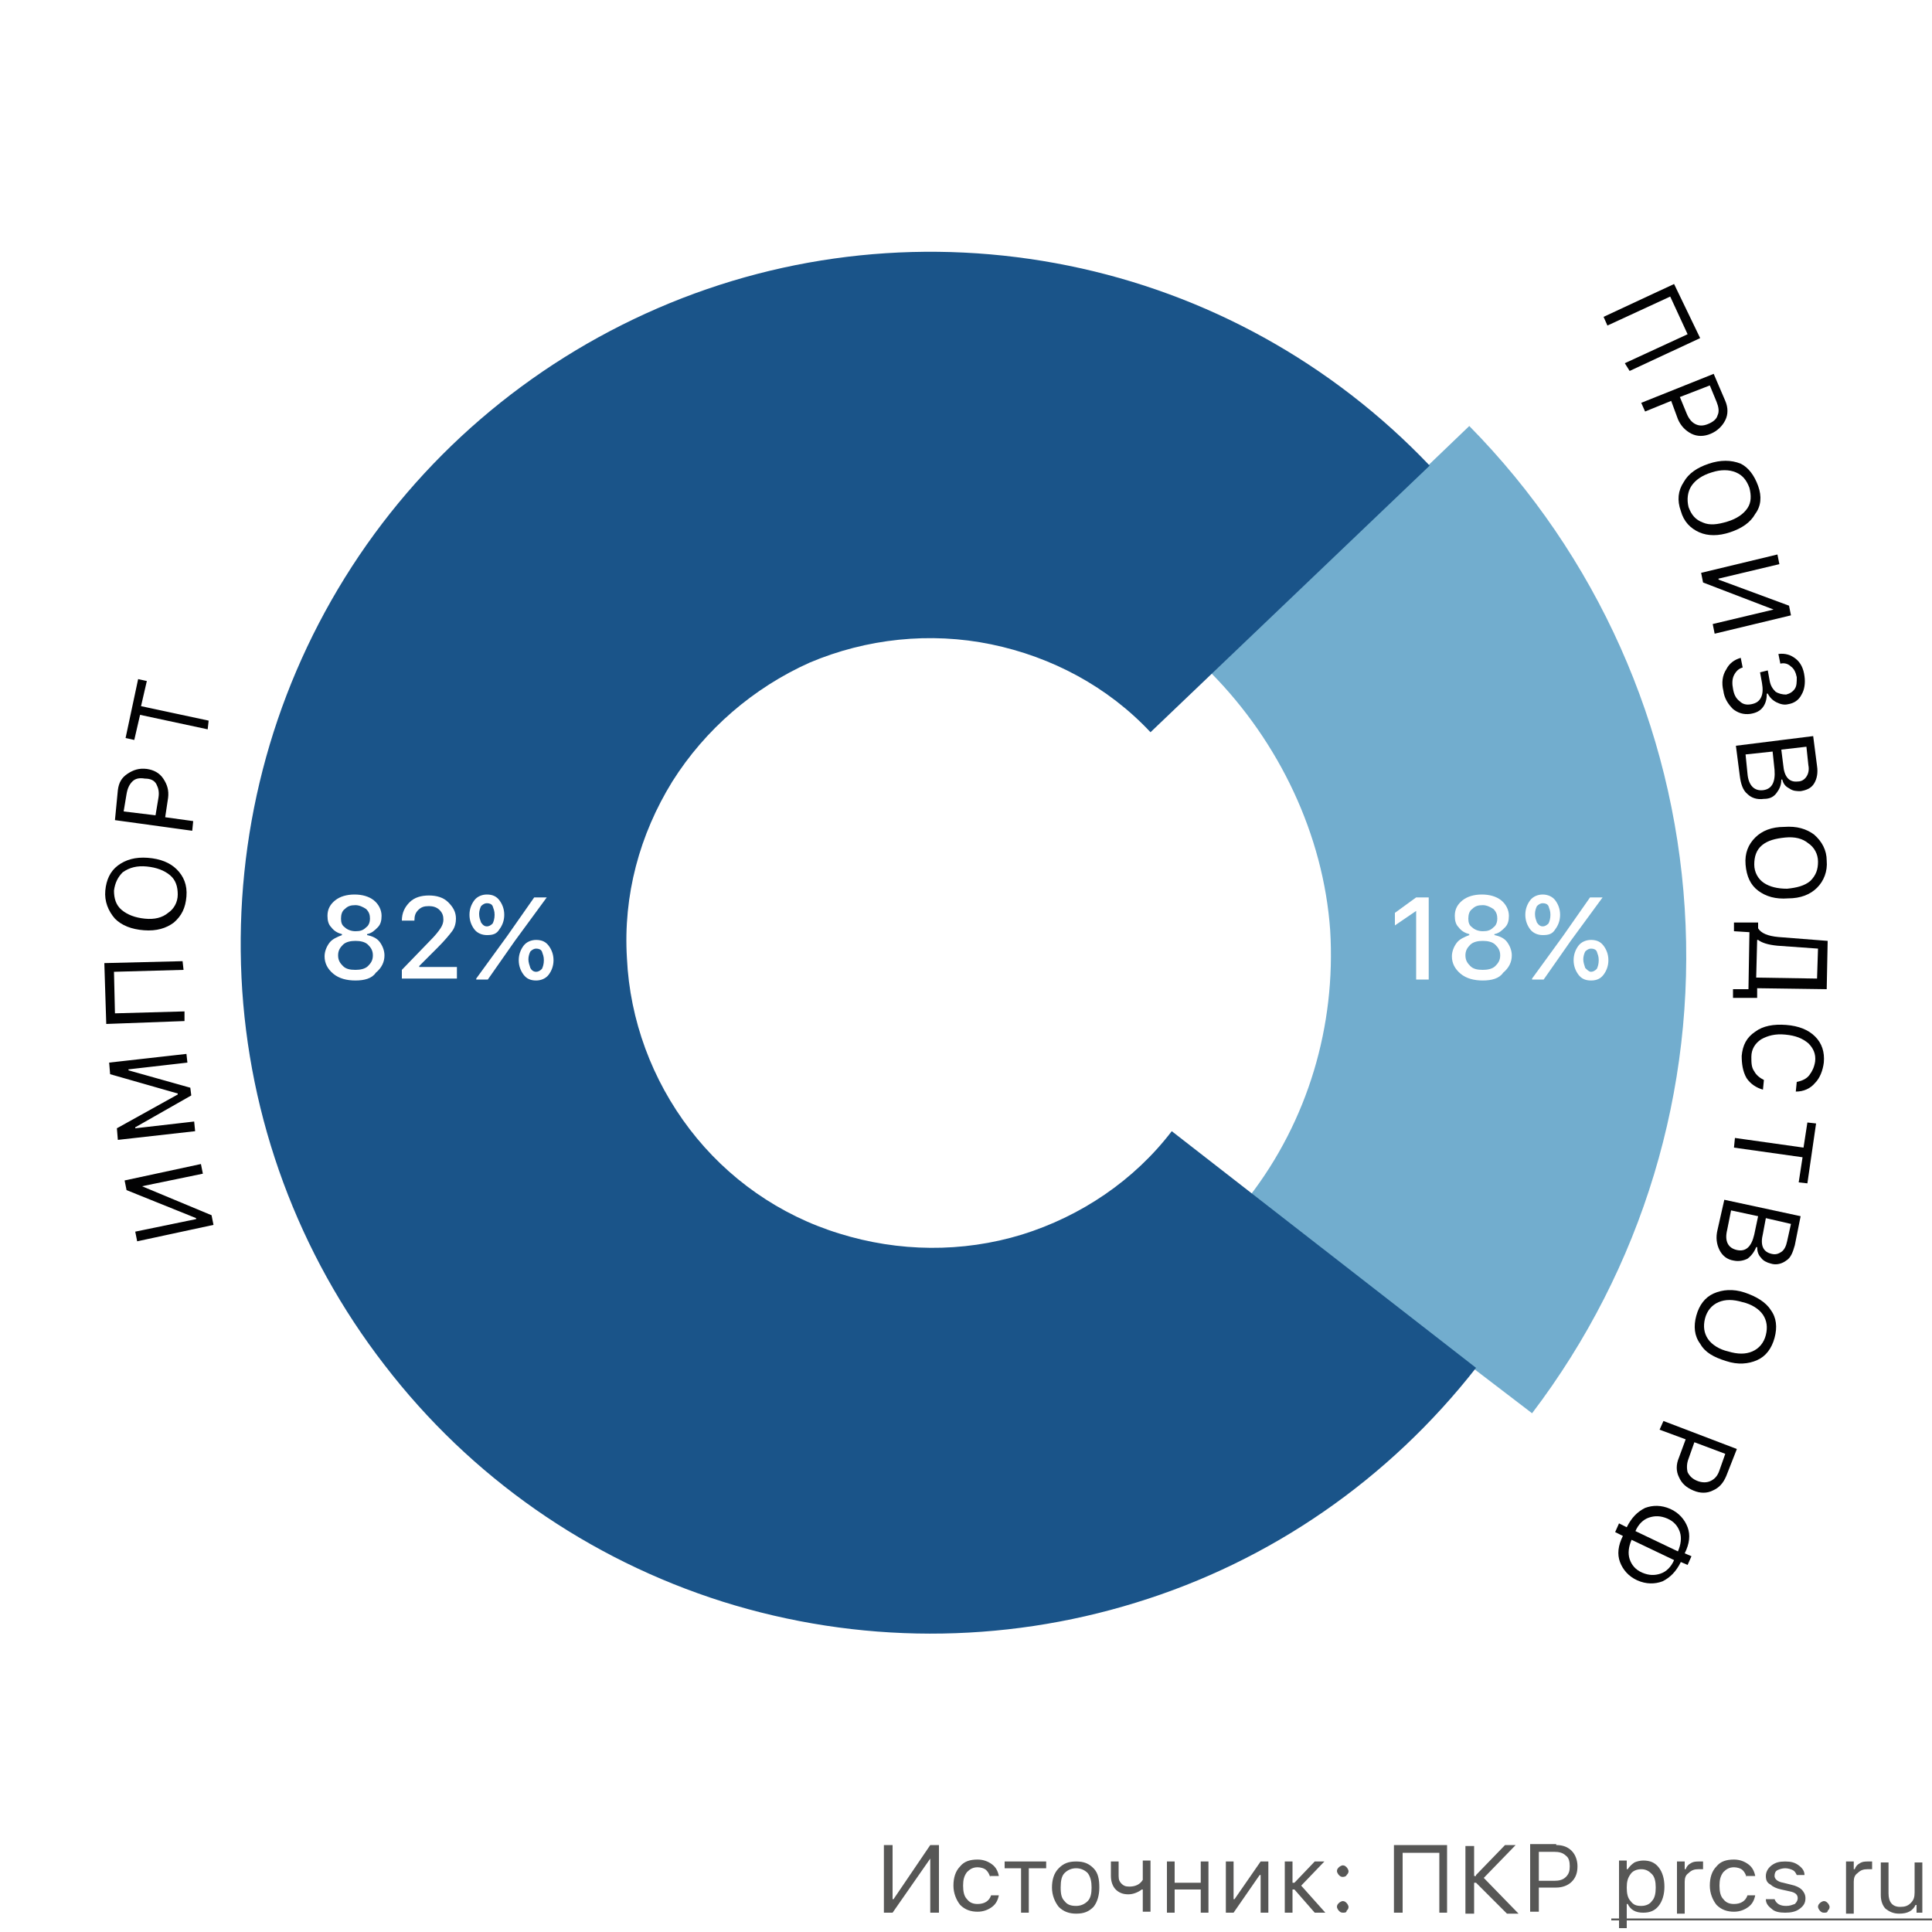
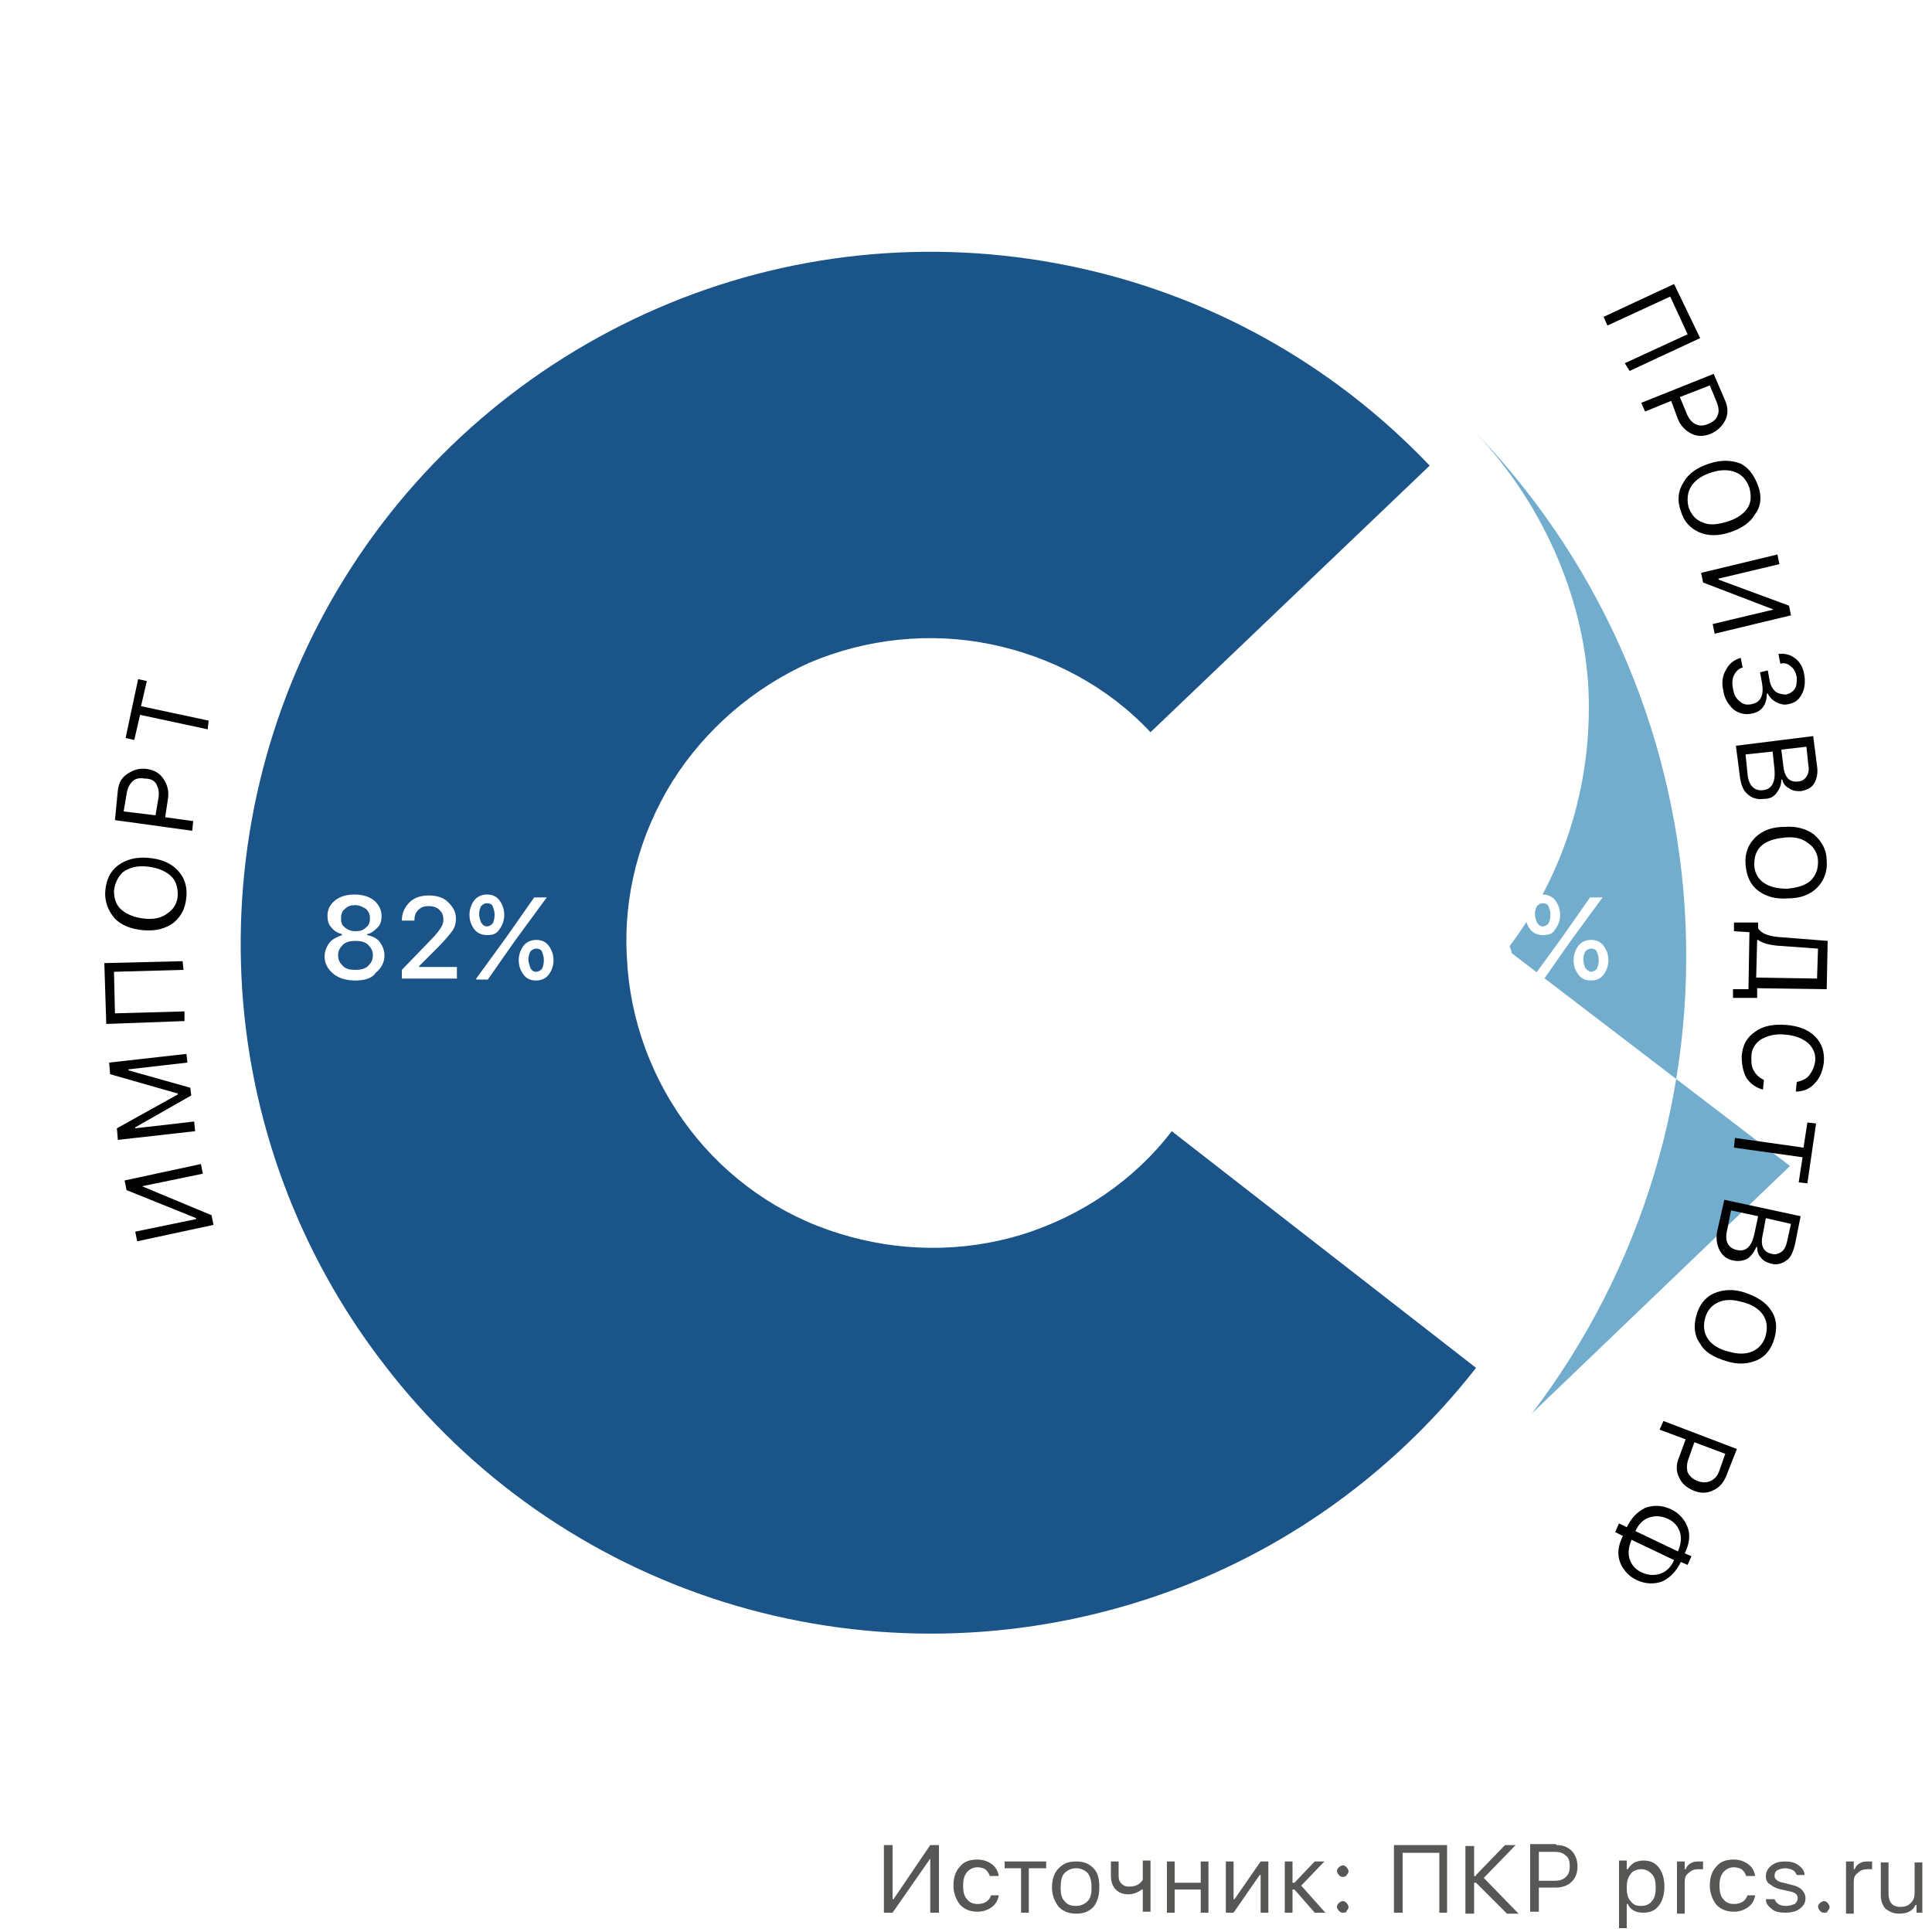
<svg xmlns="http://www.w3.org/2000/svg" id="Layer_1" x="0" y="0" version="1.1" viewBox="0 0 200 200" xml:space="preserve">
  <style>.st0{fill:#fff}.st1{fill:#575756}.st4{fill:#020203}</style>
-   <path d="M0 0h200v200H0z" class="st0" />
  <path d="M96.3 192.4l-3.9 5.6h-.9v-7h.9v5.6h.1l3.8-5.6h.9v7h-.9v-5.6zM102.5 194.3c-.1-.3-.2-.5-.4-.7-.2-.2-.6-.3-.9-.3-.5 0-.8.2-1.1.5-.3.4-.4.8-.4 1.4 0 .6.1 1.1.4 1.4.3.4.7.5 1.1.5.7 0 1.2-.3 1.4-.9h.8c-.1.5-.3.9-.7 1.2-.4.3-.9.5-1.5.5-.7 0-1.3-.2-1.8-.7-.4-.5-.7-1.2-.7-2s.2-1.5.7-2c.4-.5 1-.7 1.8-.7.6 0 1.1.2 1.5.5.4.3.6.7.7 1.2h-.9zM108.2 193.4h-1.7v4.6h-.8v-4.6H104v-.7h4.3v.7zM111.4 197.3c.5 0 .9-.2 1.2-.5.3-.3.4-.8.4-1.4s-.1-1.1-.4-1.5c-.3-.3-.7-.5-1.2-.5s-.9.2-1.2.5c-.3.3-.4.8-.4 1.5s.1 1.1.4 1.4c.3.4.7.5 1.2.5zm0 .8c-.7 0-1.3-.2-1.8-.7-.4-.5-.7-1.2-.7-2s.2-1.5.7-2 1-.7 1.8-.7 1.3.2 1.8.7.6 1.2.6 2-.2 1.5-.6 2c-.5.5-1 .7-1.8.7zM118.3 198v-2.4h-.1c-.4.3-.9.5-1.4.5-.6 0-1-.2-1.3-.5-.3-.3-.5-.8-.5-1.4v-1.5h.8v1.5c0 .4.1.6.3.8.2.2.4.3.8.3.6 0 1.1-.2 1.4-.7v-2h.8v5.3h-.8zM120.8 192.7h.8v2.2h2.7v-2.2h.8v5.3h-.8v-2.4h-2.7v2.4h-.8v-5.3zM126.9 198v-5.3h.8v3.9h.1l2.7-3.9h.8v5.3h-.8v-3.9h-.1l-2.7 3.9h-.8zM134 194.9l2.1-2.2h1l-2.4 2.5 2.5 2.8h-1.1l-2.1-2.4h-.2v2.4h-.8v-5.3h.8v2.2h.2zM139 198c-.2 0-.3-.1-.4-.2-.1-.1-.2-.3-.2-.4 0-.2.1-.3.2-.4.1-.1.3-.2.4-.2.2 0 .3.1.4.2.1.1.2.3.2.4 0 .2-.1.3-.2.4 0 .2-.2.2-.4.2zm0-3.7c-.2 0-.3-.1-.4-.2-.1-.1-.2-.3-.2-.4 0-.2.1-.3.2-.4.1-.1.3-.2.4-.2.2 0 .3.1.4.2.1.1.2.3.2.4 0 .2-.1.3-.2.4 0 .1-.2.2-.4.2zM149 198v-6.2h-3.8v6.2h-.9v-7h5.5v7h-.8zM152.8 194.1l3-3.1h1.1l-3.3 3.4 3.6 3.7H156l-3.2-3.2h-.2v3.2h-.9v-7h.9v3.1h.2zM161.1 191c.7 0 1.2.2 1.6.6.4.4.6 1 .6 1.6 0 .7-.2 1.2-.6 1.6-.4.4-1 .6-1.6.6h-1.8v2.5h-.9v-7h2.7zm-1.8 3.7h1.6c.5 0 .9-.1 1.2-.4.3-.3.4-.6.4-1.1 0-.5-.1-.9-.4-1.1-.3-.3-.7-.4-1.2-.4h-1.6v3zM170.1 192.6c.7 0 1.2.2 1.6.7.4.5.6 1.2.6 2s-.2 1.5-.6 2c-.4.5-.9.7-1.6.7-.8 0-1.3-.3-1.6-.9h-.1v2.5h-.8v-7h.8v.9h.1c.2-.3.4-.5.7-.7.2-.1.6-.2.9-.2zm-.2 4.7c.5 0 .9-.2 1.1-.5.3-.3.4-.8.4-1.4 0-.6-.1-1.1-.4-1.4-.3-.3-.6-.5-1.1-.5-.5 0-.9.2-1.1.5-.3.4-.4.8-.4 1.4 0 .6.1 1.1.4 1.4.3.4.6.5 1.1.5zM173.6 192.7h.8v.8h.1c.1-.3.3-.5.5-.6.3-.2.6-.2.9-.2h.4v.8h-.5c-.4 0-.7.1-1 .4-.3.2-.4.5-.4.9v3.3h-.8v-5.4zM180.8 194.3c-.1-.3-.2-.5-.4-.7-.2-.2-.6-.3-.9-.3-.5 0-.8.2-1.1.5-.3.4-.4.8-.4 1.4 0 .6.1 1.1.4 1.4.3.4.7.5 1.1.5.7 0 1.2-.3 1.4-.9h.8c-.1.5-.3.9-.7 1.2-.4.3-.9.5-1.5.5-.7 0-1.3-.2-1.8-.7-.4-.5-.7-1.2-.7-2s.2-1.5.7-2c.4-.5 1-.7 1.8-.7.6 0 1.1.2 1.5.5.4.3.6.7.7 1.2h-.9zM182.8 194.2c0-.4.2-.8.6-1.1.4-.3.8-.4 1.4-.4.6 0 1 .1 1.4.4.4.3.6.6.6 1h-.8c-.1-.2-.2-.4-.4-.5-.2-.1-.5-.2-.8-.2-.3 0-.6.1-.8.2-.2.1-.3.3-.3.6s.3.6.9.7l.8.2c.5.1.9.3 1.1.5.2.2.4.5.4.9 0 .5-.2.8-.6 1.1-.4.3-.9.4-1.5.4s-1.1-.1-1.4-.4c-.4-.3-.6-.6-.6-1h.9c.2.5.6.7 1.2.7.4 0 .6-.1.9-.2.2-.2.3-.4.3-.6 0-.4-.3-.6-.8-.7l-.9-.2c-.5-.1-.9-.3-1.1-.5-.4-.2-.5-.5-.5-.9zM188.8 198c-.2 0-.3-.1-.4-.2-.1-.1-.2-.3-.2-.4 0-.2.1-.3.2-.4.1-.1.3-.2.4-.2.2 0 .3.1.4.2.1.1.2.3.2.4 0 .2-.1.3-.2.4 0 .2-.2.2-.4.2zM191.1 192.7h.8v.8h.1c.1-.3.3-.5.5-.6.3-.2.6-.2.9-.2h.4v.8h-.5c-.4 0-.7.1-1 .4-.3.2-.4.5-.4.9v3.3h-.8v-5.4zM199.2 198h-.8v-.8h-.1c-.3.6-.8.9-1.7.9-.6 0-1-.2-1.4-.5-.3-.3-.5-.8-.5-1.4v-3.4h.8v3.2c0 .9.4 1.4 1.2 1.4.5 0 .8-.1 1.1-.4.3-.3.4-.6.4-1.1v-3.1h.8v5.2z" class="st1" />
-   <path d="M166.8 198.6H200v.2h-33.2v-.2z" class="st1" />
-   <path fill="#72adce" d="M158.6 146.3c11.4-15 17-33.5 15.8-52.3-1.2-18.8-9.1-36.5-22.3-49.9l-26.7 25.6c7 7.1 11.6 16.7 12.3 26.6.6 9.9-2.3 19.7-8.4 27.6l29.3 22.4z" />
+   <path fill="#72adce" d="M158.6 146.3c11.4-15 17-33.5 15.8-52.3-1.2-18.8-9.1-36.5-22.3-49.9c7 7.1 11.6 16.7 12.3 26.6.6 9.9-2.3 19.7-8.4 27.6l29.3 22.4z" />
  <path fill="#1a5489" d="M152.8 141.6c-9 11.5-21.2 20-35.2 24.3-13.9 4.3-28.8 4.3-42.8-.1-13.9-4.4-26.1-12.9-35-24.5-8.9-11.5-14.1-25.5-14.8-40.1-.7-14.6 3-29 10.7-41.4 7.7-12.4 19-22.1 32.4-27.9s28.2-7.3 42.5-4.4c14.3 2.9 27.3 10.1 37.4 20.7l-28.9 27.6c-4.4-4.7-10.2-7.8-16.5-9.1-6.3-1.3-12.9-.6-18.8 1.9C78 71.2 73 75.5 69.6 80.9c-3.4 5.5-5.1 11.8-4.7 18.3.3 6.4 2.6 12.6 6.5 17.7s9.3 8.9 15.5 10.8c6.1 1.9 12.7 2 18.9.1 6.1-1.9 11.6-5.6 15.5-10.7l31.5 24.5z" />
  <path d="M14.7 122.8l7.2 3 .2 1-7.9 1.7-.2-1 6.3-1.3v-.1l-7.2-2.9-.2-1 7.9-1.7.2 1-6.3 1.3zM20.2 117.1l-8 .9-.1-1.2 6.3-3.5v-.1l-7-2-.1-1.2 8-.9.1.9-6.1.7v.1l6.4 1.8.1.8-5.8 3.3v.1l6.1-.7.1 1zM19 100.4l-7.2.2.1 4.3 7.2-.2v1l-8.1.3-.2-6.3 8.1-.2.1.9zM10.9 92.2c.1-1.1.5-2 1.3-2.6.8-.6 1.8-.9 3.1-.8 1.3.1 2.3.5 3 1.2.7.7 1.1 1.6 1 2.8-.1 1.2-.5 2-1.3 2.7-.8.6-1.8.9-3.1.8-1.3-.1-2.3-.5-3-1.2-.7-.8-1.1-1.8-1-2.9zm.9 0c0 .8.2 1.5.8 2 .6.5 1.4.8 2.4.9 1 .1 1.8-.1 2.4-.6.6-.4 1-1.1 1-1.9 0-.8-.2-1.5-.8-2-.6-.5-1.4-.8-2.4-.9-1-.1-1.8.1-2.5.6-.5.5-.8 1.1-.9 1.9zM12.2 81.8c.1-.8.4-1.3 1-1.7.6-.4 1.2-.6 2-.5.7.1 1.3.4 1.7 1 .4.6.6 1.2.5 2l-.3 2 2.9.4-.1 1-8-1.1.3-3.1zm3.9 2.6l.3-1.8c.1-.6 0-1-.2-1.4-.2-.4-.6-.6-1.2-.6-.6-.1-1 0-1.3.3-.3.3-.5.7-.6 1.3l-.3 1.8 3.3.4zM21.5 75.5l-7-1.5-.6 2.6-.9-.2 1.3-6.1.9.2-.6 2.6 7 1.5-.1.9zM168.2 37.6l6.5-3-1.8-3.9-6.5 3-.4-.9 7.3-3.4L176 35l-7.3 3.4-.5-.8zM178.6 41.5c.3.7.3 1.4 0 2-.3.6-.8 1.1-1.5 1.4-.7.3-1.4.3-2 0-.6-.3-1.1-.8-1.4-1.5l-.7-1.9-2.7 1.1-.4-.9 7.5-3 1.2 2.8zm-4.7-.4l.7 1.7c.2.5.5.9.9 1.1.4.2.8.2 1.3 0s.9-.5 1-.9c.2-.4.1-.9-.1-1.4l-.7-1.7-3.1 1.2zM182 50.3c.4 1.1.3 2.1-.3 2.9-.5.9-1.4 1.5-2.6 1.9-1.2.4-2.3.4-3.2 0-.9-.4-1.6-1.1-1.9-2.2-.4-1.1-.3-2.1.3-3 .5-.9 1.4-1.5 2.6-1.9 1.2-.4 2.3-.4 3.3 0 .8.4 1.4 1.2 1.8 2.3zm-.9.2c-.3-.8-.7-1.3-1.4-1.6-.7-.3-1.6-.3-2.5 0-1 .3-1.7.8-2.1 1.4-.4.6-.5 1.4-.3 2.2.3.8.7 1.3 1.5 1.6.7.3 1.5.2 2.5-.1 1-.3 1.7-.8 2.1-1.4.4-.6.4-1.3.2-2.1zM183.6 63.1l-7.3-2.8-.2-1 7.9-1.9.2 1-6.3 1.5v.1l7.3 2.7.2 1-7.9 1.9-.2-1 6.3-1.5zM183 69.4l.2 1.1c.1.5.3.8.6 1.1.3.2.7.3 1.1.3.4-.1.7-.3.9-.6.2-.3.2-.7.2-1.2-.1-.5-.3-.9-.6-1.1-.3-.3-.7-.4-1.1-.3l-.2-1c.7-.1 1.3.1 1.8.5s.8 1 .9 1.8c.1.7 0 1.4-.3 1.9-.3.6-.8.9-1.4 1-.4.1-.8 0-1.2-.2-.4-.2-.7-.5-.9-.9h-.1c0 .5-.1 1-.4 1.4-.3.4-.7.6-1.3.7-.7.1-1.3-.1-1.8-.5-.5-.5-.9-1.1-1-1.9-.2-.8-.1-1.6.3-2.2.3-.6.8-1 1.5-1.2l.2 1c-.4.1-.7.4-.9.8-.2.4-.2.9-.1 1.4.1.6.3 1 .7 1.3.3.3.7.4 1.2.3.5-.1.8-.3 1-.7.2-.4.2-.9.1-1.5l-.2-1.1.8-.2zM179.7 77.2l8-1 .4 3.1c.1.7 0 1.3-.3 1.8s-.8.7-1.4.8c-.4 0-.8 0-1.2-.3-.4-.2-.6-.5-.7-.9h-.1c0 .6-.2 1-.5 1.4-.3.4-.7.6-1.3.6-.7.1-1.3-.1-1.7-.5-.5-.4-.7-1.1-.8-1.9l-.4-3.1zm4.7.4l.2 1.6c.1 1.2.6 1.8 1.5 1.7.4 0 .7-.2.9-.5.2-.3.3-.7.2-1.2l-.2-1.9-2.6.3zm-3.5 2.5c.1 1.2.7 1.8 1.6 1.7.9-.1 1.3-.8 1.2-2.1l-.2-1.9-2.8.3.2 2zM189.1 89.1c.1 1.1-.3 2.1-1 2.8-.7.7-1.7 1.1-3 1.1-1.3.1-2.3-.2-3.1-.8-.8-.6-1.2-1.5-1.3-2.7-.1-1.2.3-2.1 1-2.8.7-.7 1.7-1.1 3-1.1 1.3-.1 2.3.2 3.1.8.8.7 1.3 1.6 1.3 2.7zm-.9.1c0-.8-.4-1.5-1-1.9-.6-.5-1.4-.7-2.4-.6s-1.8.3-2.4.8c-.6.5-.8 1.2-.8 2s.4 1.5 1 1.9c.6.4 1.4.6 2.4.6 1-.1 1.8-.3 2.4-.8.6-.6.8-1.2.8-2zM184 97.9c-1-.1-1.6-.3-2-.6h-.1l-.1 3.9 6.3.1.1-3.1-4.2-.3zm-4.5-1.5v-.9h2.5v.6c.3.5 1 .8 2.1.9l5.1.4-.1 5-7.2-.1v1h-2.5v-.9h1.6l.1-5.9-1.6-.1zM180.3 109.3c.1-1.1.5-1.9 1.4-2.5.8-.6 1.9-.8 3.2-.7s2.3.5 3 1.2c.7.7 1 1.6.9 2.7-.1.8-.4 1.6-.9 2.1-.5.6-1.2.9-2 .9l.1-1c.5-.1 1-.3 1.3-.7.3-.4.5-.8.6-1.4.1-.8-.2-1.4-.7-1.9-.6-.5-1.3-.8-2.4-.9-1-.1-1.8.1-2.5.5-.6.4-1 1-1 1.8 0 .6 0 1.1.3 1.5.2.4.6.7 1 .9l-.1 1c-.7-.2-1.3-.6-1.7-1.2-.4-.7-.5-1.5-.5-2.3zM179.6 117.8l7.1 1 .4-2.6.9.1-.9 6.2-.9-.1.4-2.6-7.1-1 .1-1zM178.5 124.2l7.9 1.7-.6 3c-.2.7-.4 1.3-.9 1.6-.4.3-1 .5-1.6.3-.4-.1-.8-.3-1-.6-.3-.3-.4-.7-.4-1.1h-.1c-.2.5-.5.9-.9 1.2-.4.2-.9.3-1.4.2-.7-.1-1.2-.5-1.5-1.1-.3-.6-.4-1.3-.2-2.1l.7-3.1zm4.3 1.9l-.3 1.6c-.3 1.2 0 1.9.9 2.1.4.1.7 0 1-.2.3-.2.5-.6.6-1.1l.4-1.8-2.6-.6zm-4 1.2c-.3 1.2.1 1.9 1 2.1.9.2 1.5-.3 1.8-1.6l.4-1.9-2.8-.6-.4 2zM183.7 138.5c-.3 1.1-.9 1.9-1.8 2.3-.9.4-2 .5-3.2.1-1.3-.4-2.2-.9-2.7-1.8-.6-.8-.7-1.8-.4-2.9.3-1.1.9-1.9 1.8-2.3.9-.4 2-.5 3.2-.1s2.2 1 2.7 1.8c.6.8.7 1.8.4 2.9zm-.9-.3c.2-.8.1-1.5-.3-2.1-.4-.6-1.2-1.1-2.1-1.3-1-.3-1.8-.3-2.5 0s-1.2.9-1.4 1.7c-.2.8-.1 1.5.3 2.1.4.6 1.2 1.1 2.1 1.3 1 .3 1.8.3 2.5 0s1.2-.9 1.4-1.7zM178.7 152.8c-.3.7-.7 1.2-1.4 1.5-.6.3-1.3.3-2 0s-1.2-.7-1.5-1.4c-.3-.6-.3-1.3 0-2l.7-1.9-2.7-1 .4-.9 7.6 2.9-1.1 2.8zm-3.3-3.5l-.6 1.7c-.2.5-.2 1-.1 1.4.2.4.5.7 1 .9.5.2 1 .2 1.4 0 .4-.2.7-.5.9-1.1l.6-1.7-3.2-1.2zM173.7 160.6c.3-.7.4-1.4.2-2-.2-.6-.6-1.1-1.3-1.4s-1.3-.3-1.9-.1c-.6.2-1.1.7-1.4 1.4l4.4 2.1zm-3.7 2.2c.7.3 1.3.3 1.9.1.6-.2 1.1-.7 1.4-1.4l-4.4-2.1c-.3.7-.4 1.4-.2 2 .2.6.6 1.1 1.3 1.4zm-1.6-4.7c.5-1 1.1-1.6 1.9-2 .8-.3 1.7-.3 2.6.1.9.4 1.5 1.1 1.8 1.9.3.8.2 1.7-.3 2.7l.7.3-.4.9-.7-.3c-.5 1-1.1 1.6-1.9 2-.8.3-1.7.3-2.6-.1-.9-.4-1.5-1.1-1.8-1.9-.3-.8-.2-1.7.3-2.7l-.8-.4.4-.9.8.4z" class="st4" />
  <path d="M146.6 94.3l-2.2 1.5v-1.3l2.2-1.6h1.3v8.5h-1.3v-7.1zM153.5 101.5c-.9 0-1.7-.2-2.3-.7-.6-.5-.9-1.1-.9-1.8 0-.5.2-1 .5-1.4.3-.4.8-.6 1.3-.8v-.1c-.4-.1-.8-.3-1.1-.7-.3-.3-.4-.7-.4-1.2 0-.7.3-1.2.8-1.6.5-.4 1.2-.6 2-.6s1.5.2 2 .6c.5.4.8 1 .8 1.6 0 .5-.1.9-.4 1.2-.3.3-.6.6-1.1.7v.1c.5.1 1 .3 1.3.7.3.4.5.9.5 1.4 0 .7-.3 1.3-.9 1.8-.4.6-1.2.8-2.1.8zm0-1.1c.5 0 1-.1 1.3-.4.3-.3.5-.6.5-1.1s-.2-.8-.5-1.1c-.3-.3-.8-.4-1.3-.4s-1 .1-1.3.4c-.3.3-.5.6-.5 1.1s.2.8.5 1.1c.3.3.7.4 1.3.4zm0-4c.5 0 .8-.1 1.1-.4.3-.2.4-.6.4-.9 0-.4-.1-.7-.4-1-.3-.2-.7-.4-1.1-.4-.5 0-.8.1-1.1.4-.3.2-.4.6-.4 1s.1.7.4.9c.2.2.6.4 1.1.4zM164.7 100.6c.2 0 .4-.1.6-.3.1-.2.2-.5.2-.9s-.1-.6-.2-.9c-.1-.2-.3-.3-.6-.3-.2 0-.4.1-.6.3-.1.2-.2.5-.2.8s.1.6.2.9c.2.2.4.4.6.4zm0 .9c-.6 0-1-.2-1.3-.6-.3-.4-.5-.9-.5-1.5s.2-1.1.5-1.5c.3-.4.8-.6 1.3-.6.6 0 1 .2 1.3.6.3.4.5.9.5 1.5s-.2 1.1-.5 1.5c-.3.4-.7.6-1.3.6zm-5-4.7c-.5 0-1-.2-1.3-.6-.3-.4-.5-.9-.5-1.5s.2-1.1.5-1.5c.3-.4.8-.6 1.3-.6s1 .2 1.3.6c.3.4.5.9.5 1.5s-.2 1.1-.5 1.5c-.3.5-.7.6-1.3.6zm-1.1 4.5l3.2-4.4 2.8-4h1.3l-3.3 4.5-2.8 4h-1.2zm1.1-5.4c.2 0 .4-.1.6-.3.1-.2.2-.5.2-.9s-.1-.6-.2-.9c-.1-.2-.3-.3-.6-.3-.2 0-.4.1-.6.3-.1.2-.2.5-.2.8 0 .4.1.6.2.9.2.3.4.4.6.4zM36.8 101.5c-.9 0-1.7-.2-2.3-.7-.6-.5-.9-1.1-.9-1.8 0-.5.2-1 .5-1.4.3-.4.8-.6 1.3-.8v-.1c-.4-.1-.8-.3-1.1-.7-.3-.3-.4-.7-.4-1.2 0-.7.3-1.2.8-1.6.5-.4 1.2-.6 2-.6s1.5.2 2 .6c.5.4.8 1 .8 1.6 0 .5-.1.9-.4 1.2-.3.3-.6.6-1.1.7v.1c.5.1 1 .3 1.3.7.3.4.5.9.5 1.4 0 .7-.3 1.3-.9 1.8-.4.6-1.2.8-2.1.8zm0-1.1c.5 0 1-.1 1.3-.4.3-.3.5-.6.5-1.1s-.2-.8-.5-1.1c-.3-.3-.8-.4-1.3-.4s-1 .1-1.3.4c-.3.3-.5.6-.5 1.1s.2.8.5 1.1c.3.3.7.4 1.3.4zm0-4c.5 0 .8-.1 1.1-.4.3-.2.4-.6.4-.9 0-.4-.1-.7-.4-1-.3-.2-.7-.4-1.1-.4-.5 0-.8.1-1.1.4-.3.2-.4.6-.4 1s.1.7.4.9c.2.2.6.4 1.1.4zM41.6 95.3c0-.8.3-1.4.8-1.9s1.2-.7 2-.7 1.5.2 2 .7c.5.5.8 1 .8 1.7 0 .4-.1.9-.4 1.3-.3.4-.8 1-1.5 1.7l-1.9 1.9v.1h3.9v1.2h-5.7v-.9l2.9-3c.6-.6.9-1 1.1-1.3.2-.3.3-.6.3-.9 0-.4-.1-.7-.4-1-.3-.3-.7-.4-1.1-.4-.5 0-.8.1-1.1.4-.3.3-.4.6-.4 1.1h-1.3zM55.5 100.6c.2 0 .4-.1.6-.3.1-.2.2-.5.2-.9s-.1-.6-.2-.9c-.1-.2-.3-.3-.6-.3-.2 0-.4.1-.6.3-.1.2-.2.5-.2.8s.1.6.2.9c.1.2.3.4.6.4zm0 .9c-.6 0-1-.2-1.3-.6-.3-.4-.5-.9-.5-1.5s.2-1.1.5-1.5c.3-.4.8-.6 1.3-.6.6 0 1 .2 1.3.6.3.4.5.9.5 1.5s-.2 1.1-.5 1.5c-.3.4-.8.6-1.3.6zm-5.1-4.7c-.5 0-1-.2-1.3-.6-.3-.4-.5-.9-.5-1.5s.2-1.1.5-1.5c.3-.4.8-.6 1.3-.6.6 0 1 .2 1.3.6.3.4.5.9.5 1.5s-.2 1.1-.5 1.5c-.3.5-.7.6-1.3.6zm-1.1 4.5l3.2-4.4 2.8-4h1.3l-3.3 4.5-2.8 4h-1.2zm1.1-5.4c.2 0 .4-.1.6-.3.1-.2.2-.5.2-.9s-.1-.6-.2-.9c-.1-.2-.3-.3-.6-.3-.2 0-.4.1-.6.3-.1.2-.2.5-.2.8 0 .4.1.6.2.9.2.3.4.4.6.4z" class="st0" />
</svg>